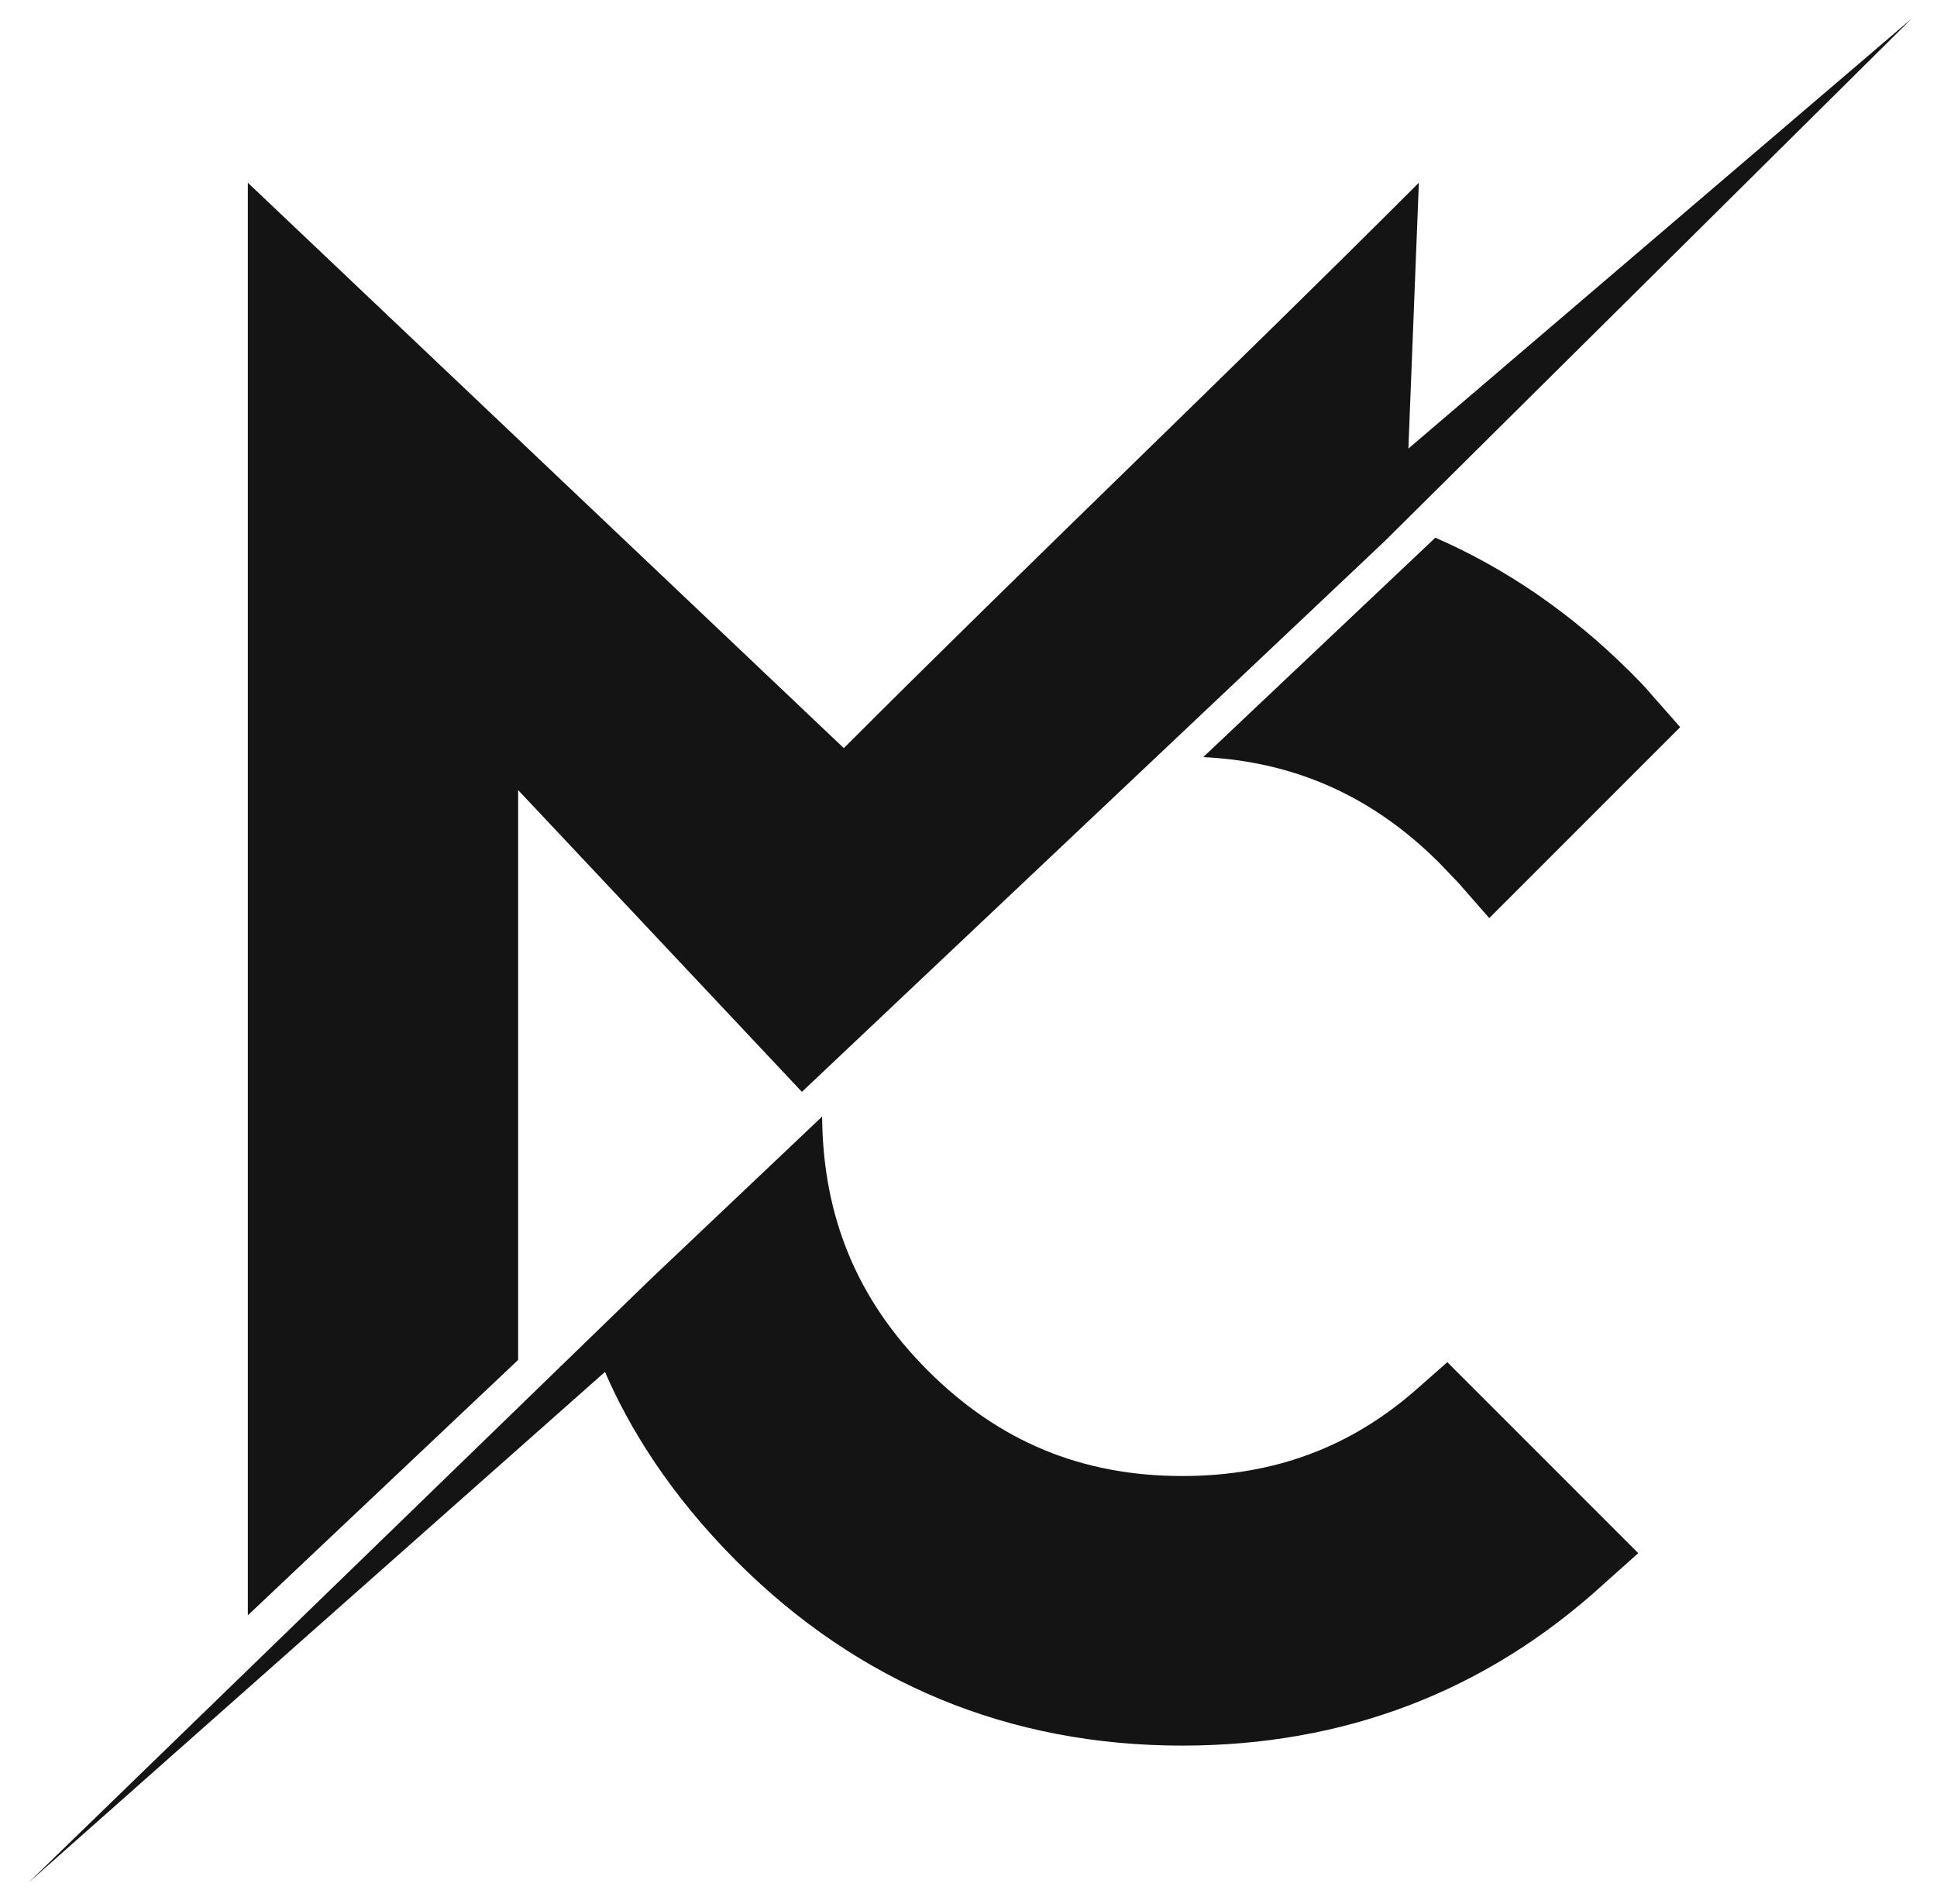
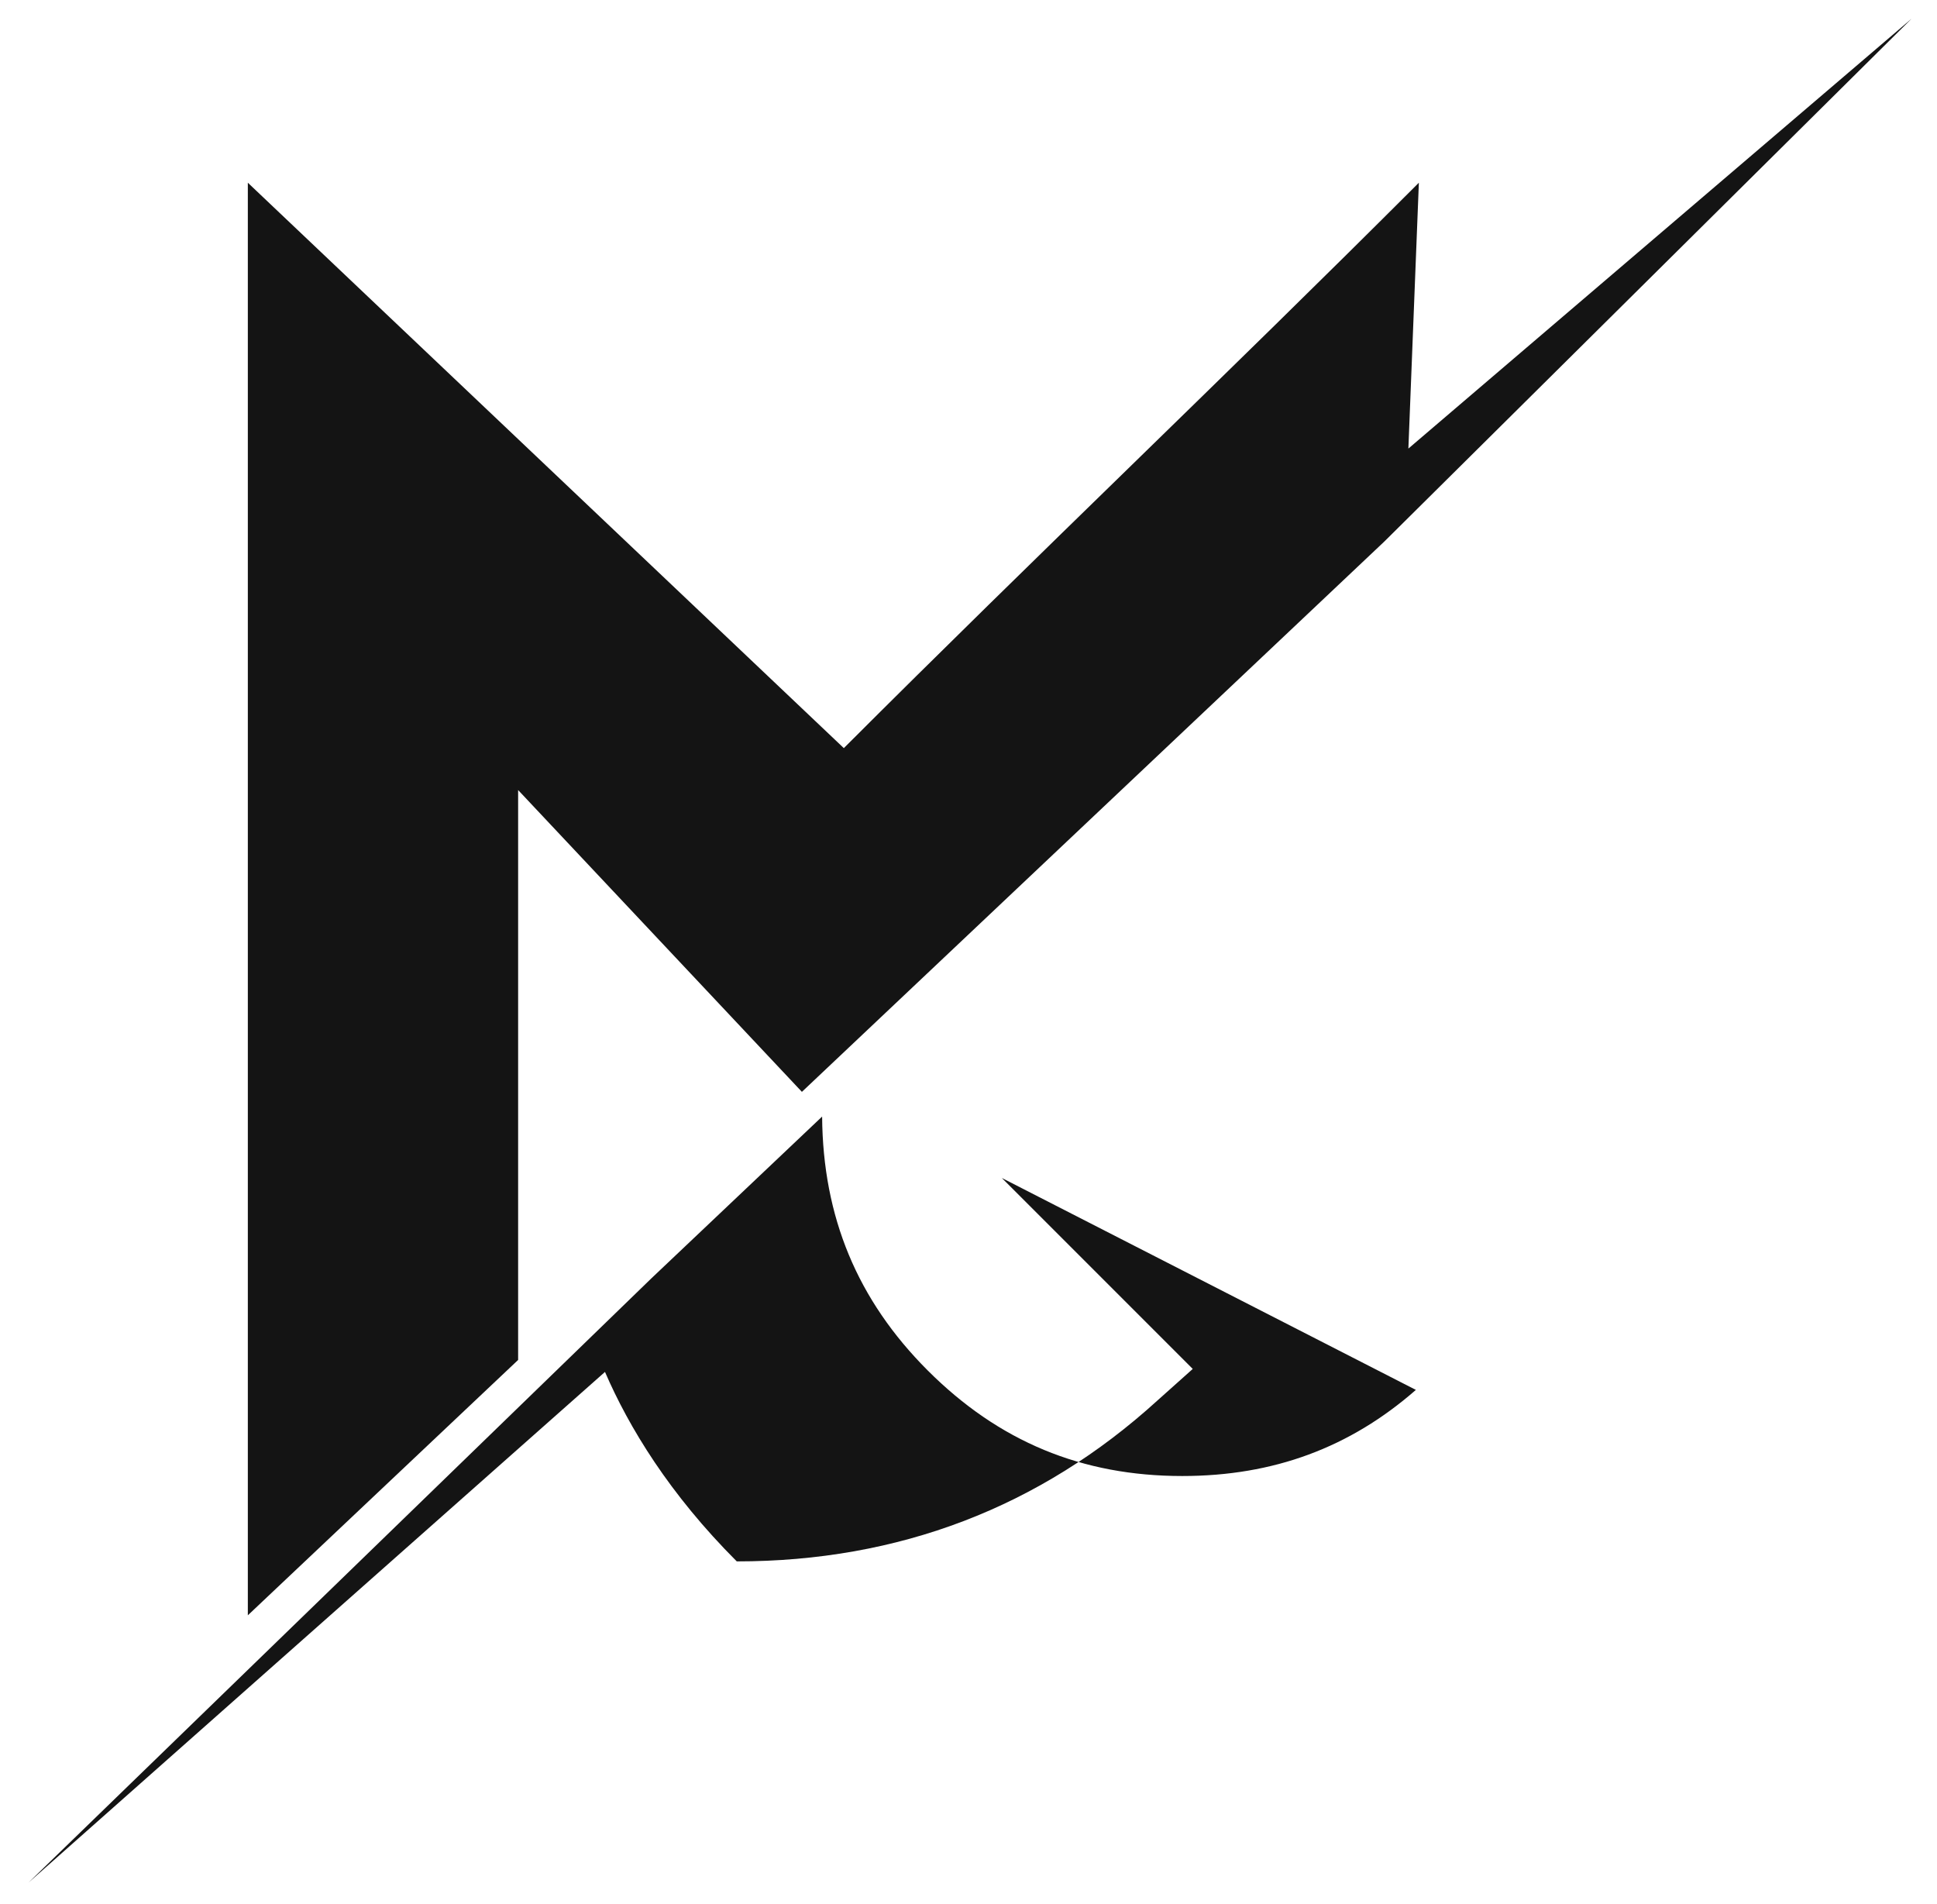
<svg xmlns="http://www.w3.org/2000/svg" version="1.1" id="Livello_1" x="0px" y="0px" viewBox="0 0 258.7 254.2" style="enable-background:new 0 0 258.7 254.2;" xml:space="preserve">
  <style type="text/css">
	.st0{fill:#141414;}
</style>
  <g>
    <g>
-       <path class="st0" d="M217.5,89.5c-7.8-7.7-16.4-13.6-25.8-17.7l-31,29.3c12.2,0.6,22.5,5.2,31.3,13.9c0.9,0.9,1.8,1.9,2.7,2.8    l4.2,4.8l25.5-25.5l-3.7-4.2C219.7,91.7,218.6,90.6,217.5,89.5z" />
-       <path class="st0" d="M189.1,185.6c-8.8,7.7-19,11.5-31.2,11.5c-13.4,0-24.5-4.6-34-14.1c-9.4-9.4-14-20.5-14.1-33.9l-22.8,21.6    L3.8,251.4l77-68.2c3.2,7.4,8.6,16.3,17.6,25.3c16.3,16.3,36.4,24.6,59.5,24.6c21.6,0,40.5-7.2,56.2-21.5l4.7-4.2l-25.5-25.5    L189.1,185.6z" />
+       <path class="st0" d="M189.1,185.6c-8.8,7.7-19,11.5-31.2,11.5c-13.4,0-24.5-4.6-34-14.1c-9.4-9.4-14-20.5-14.1-33.9l-22.8,21.6    L3.8,251.4l77-68.2c3.2,7.4,8.6,16.3,17.6,25.3c21.6,0,40.5-7.2,56.2-21.5l4.7-4.2l-25.5-25.5    L189.1,185.6z" />
    </g>
    <path class="st0" d="M69.2,181.6v-76.1l37.9,40.3l77.8-73.5l70.4-69.8l-67.2,57.4l1.4-35.5c-26,26-50.8,49.5-76.8,75.5L33.1,24.4   v191.3L69.2,181.6z" />
  </g>
</svg>